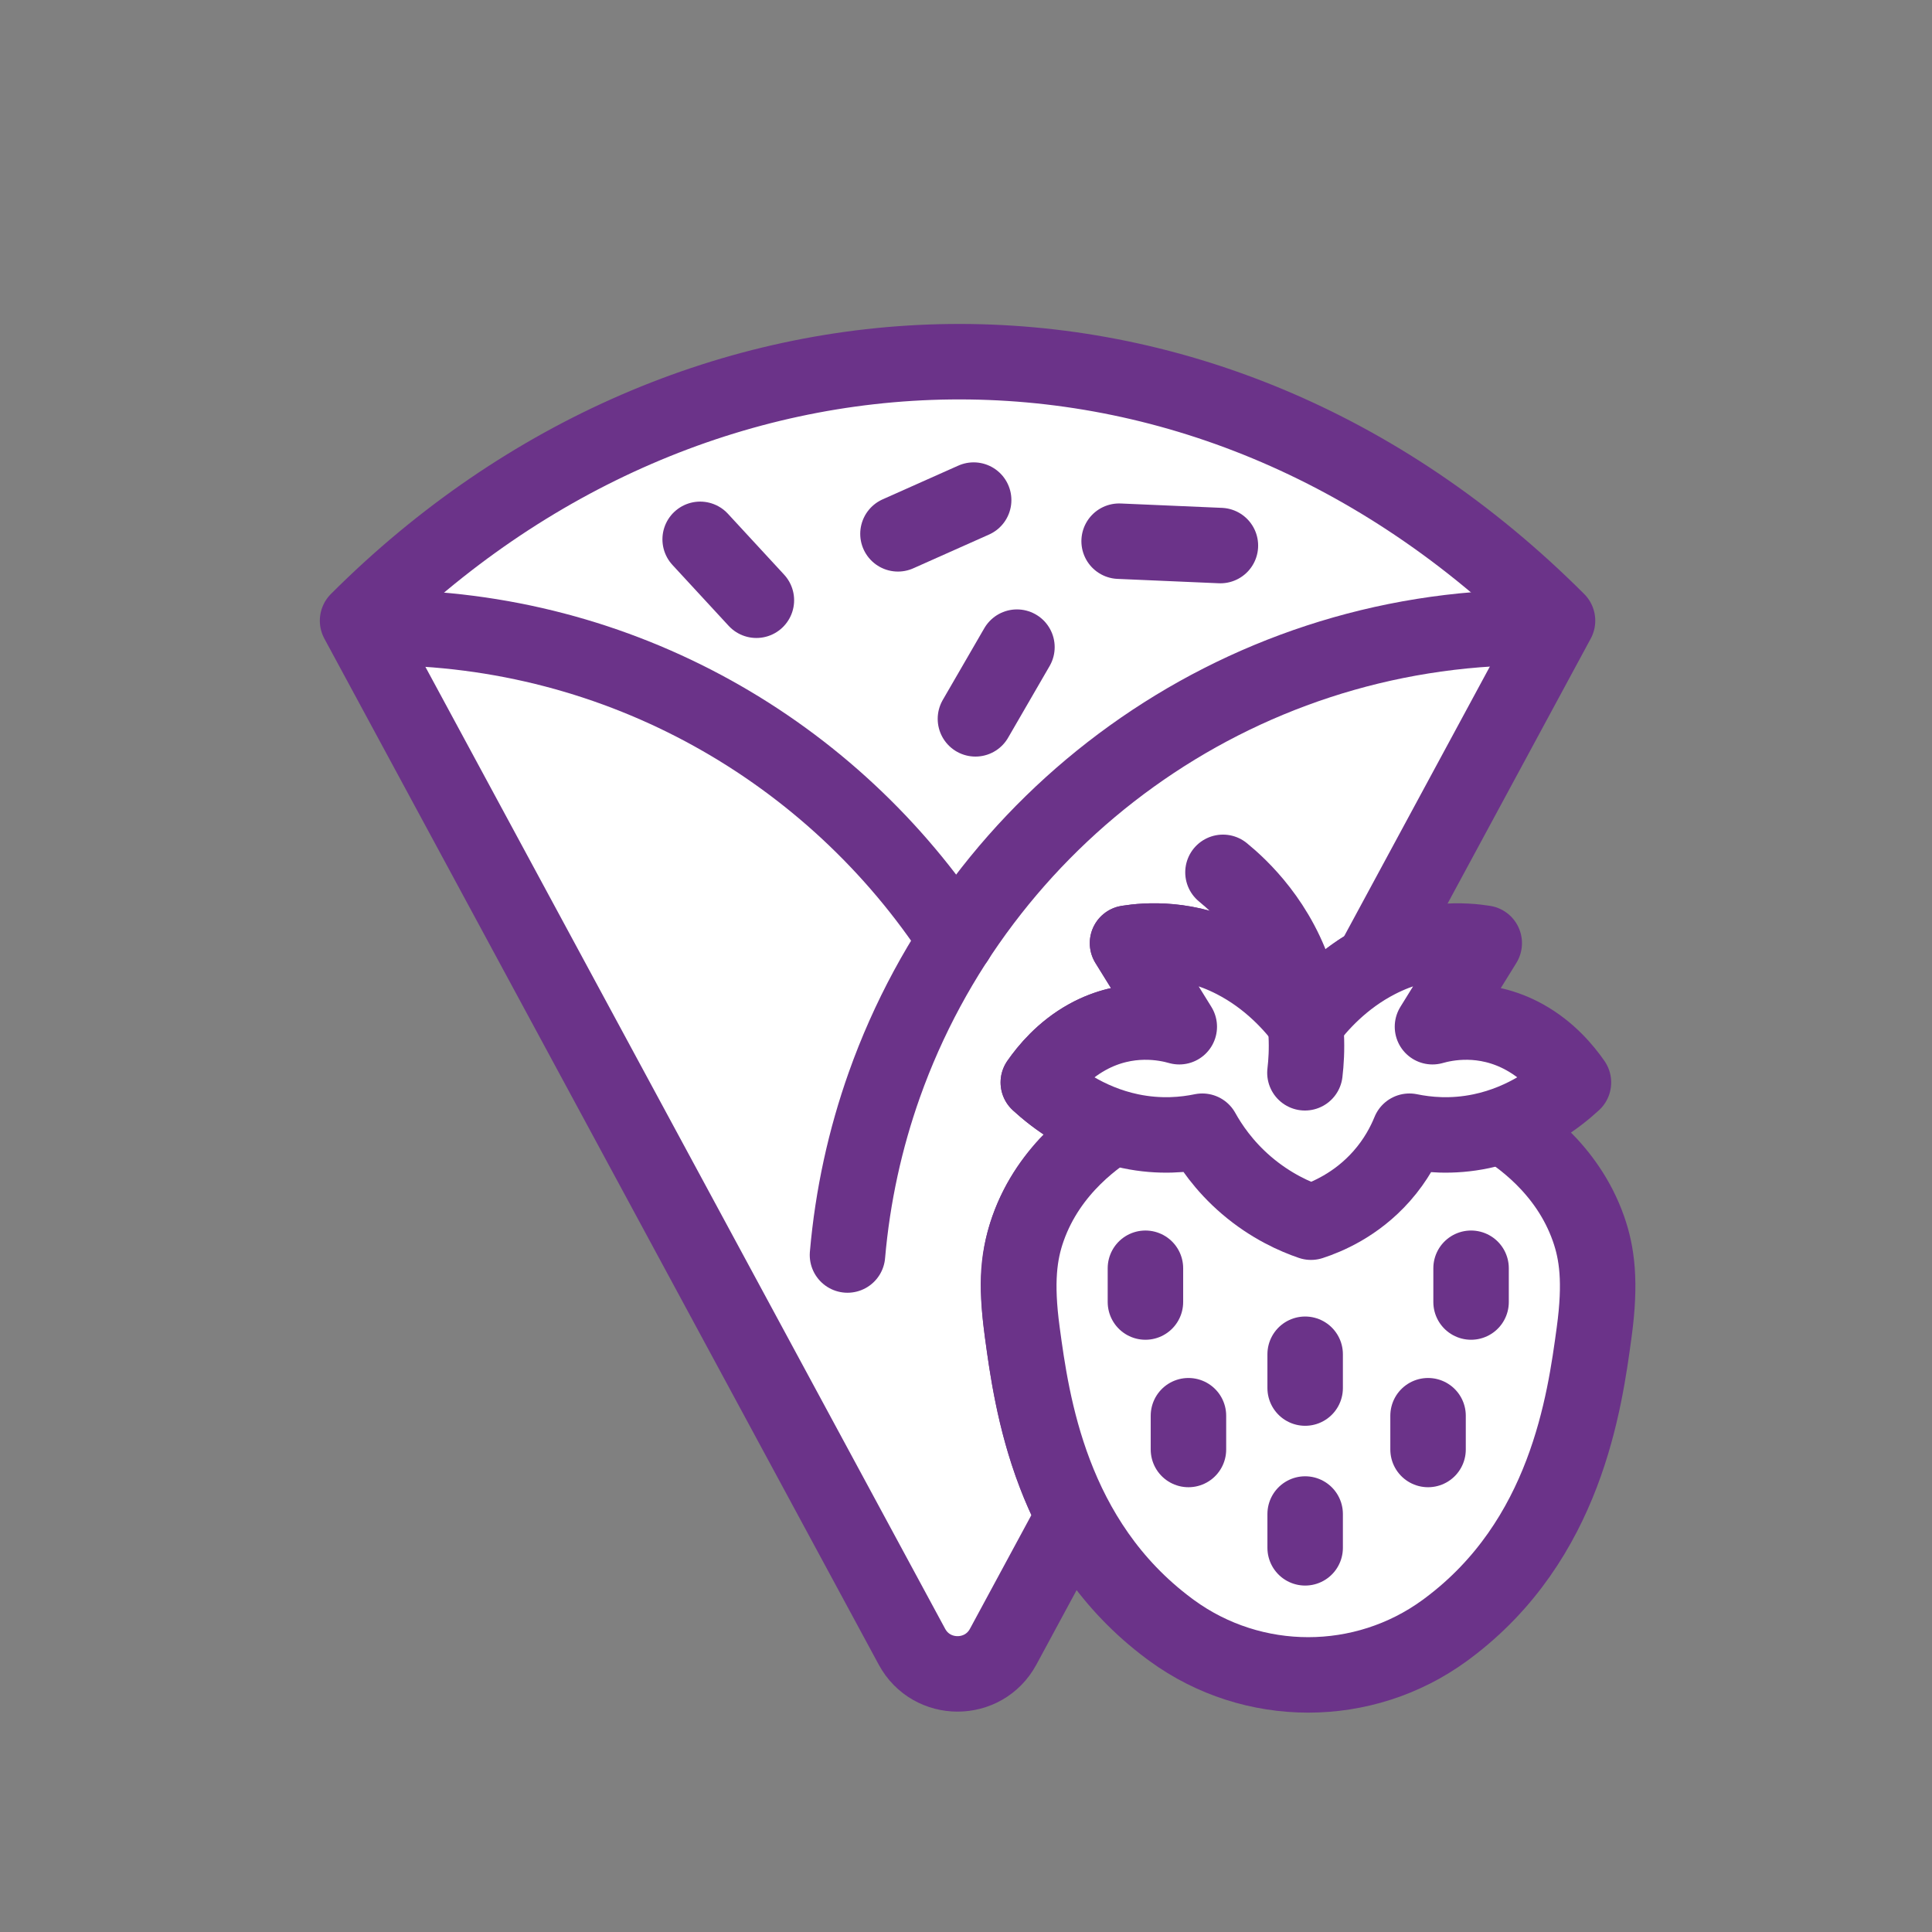
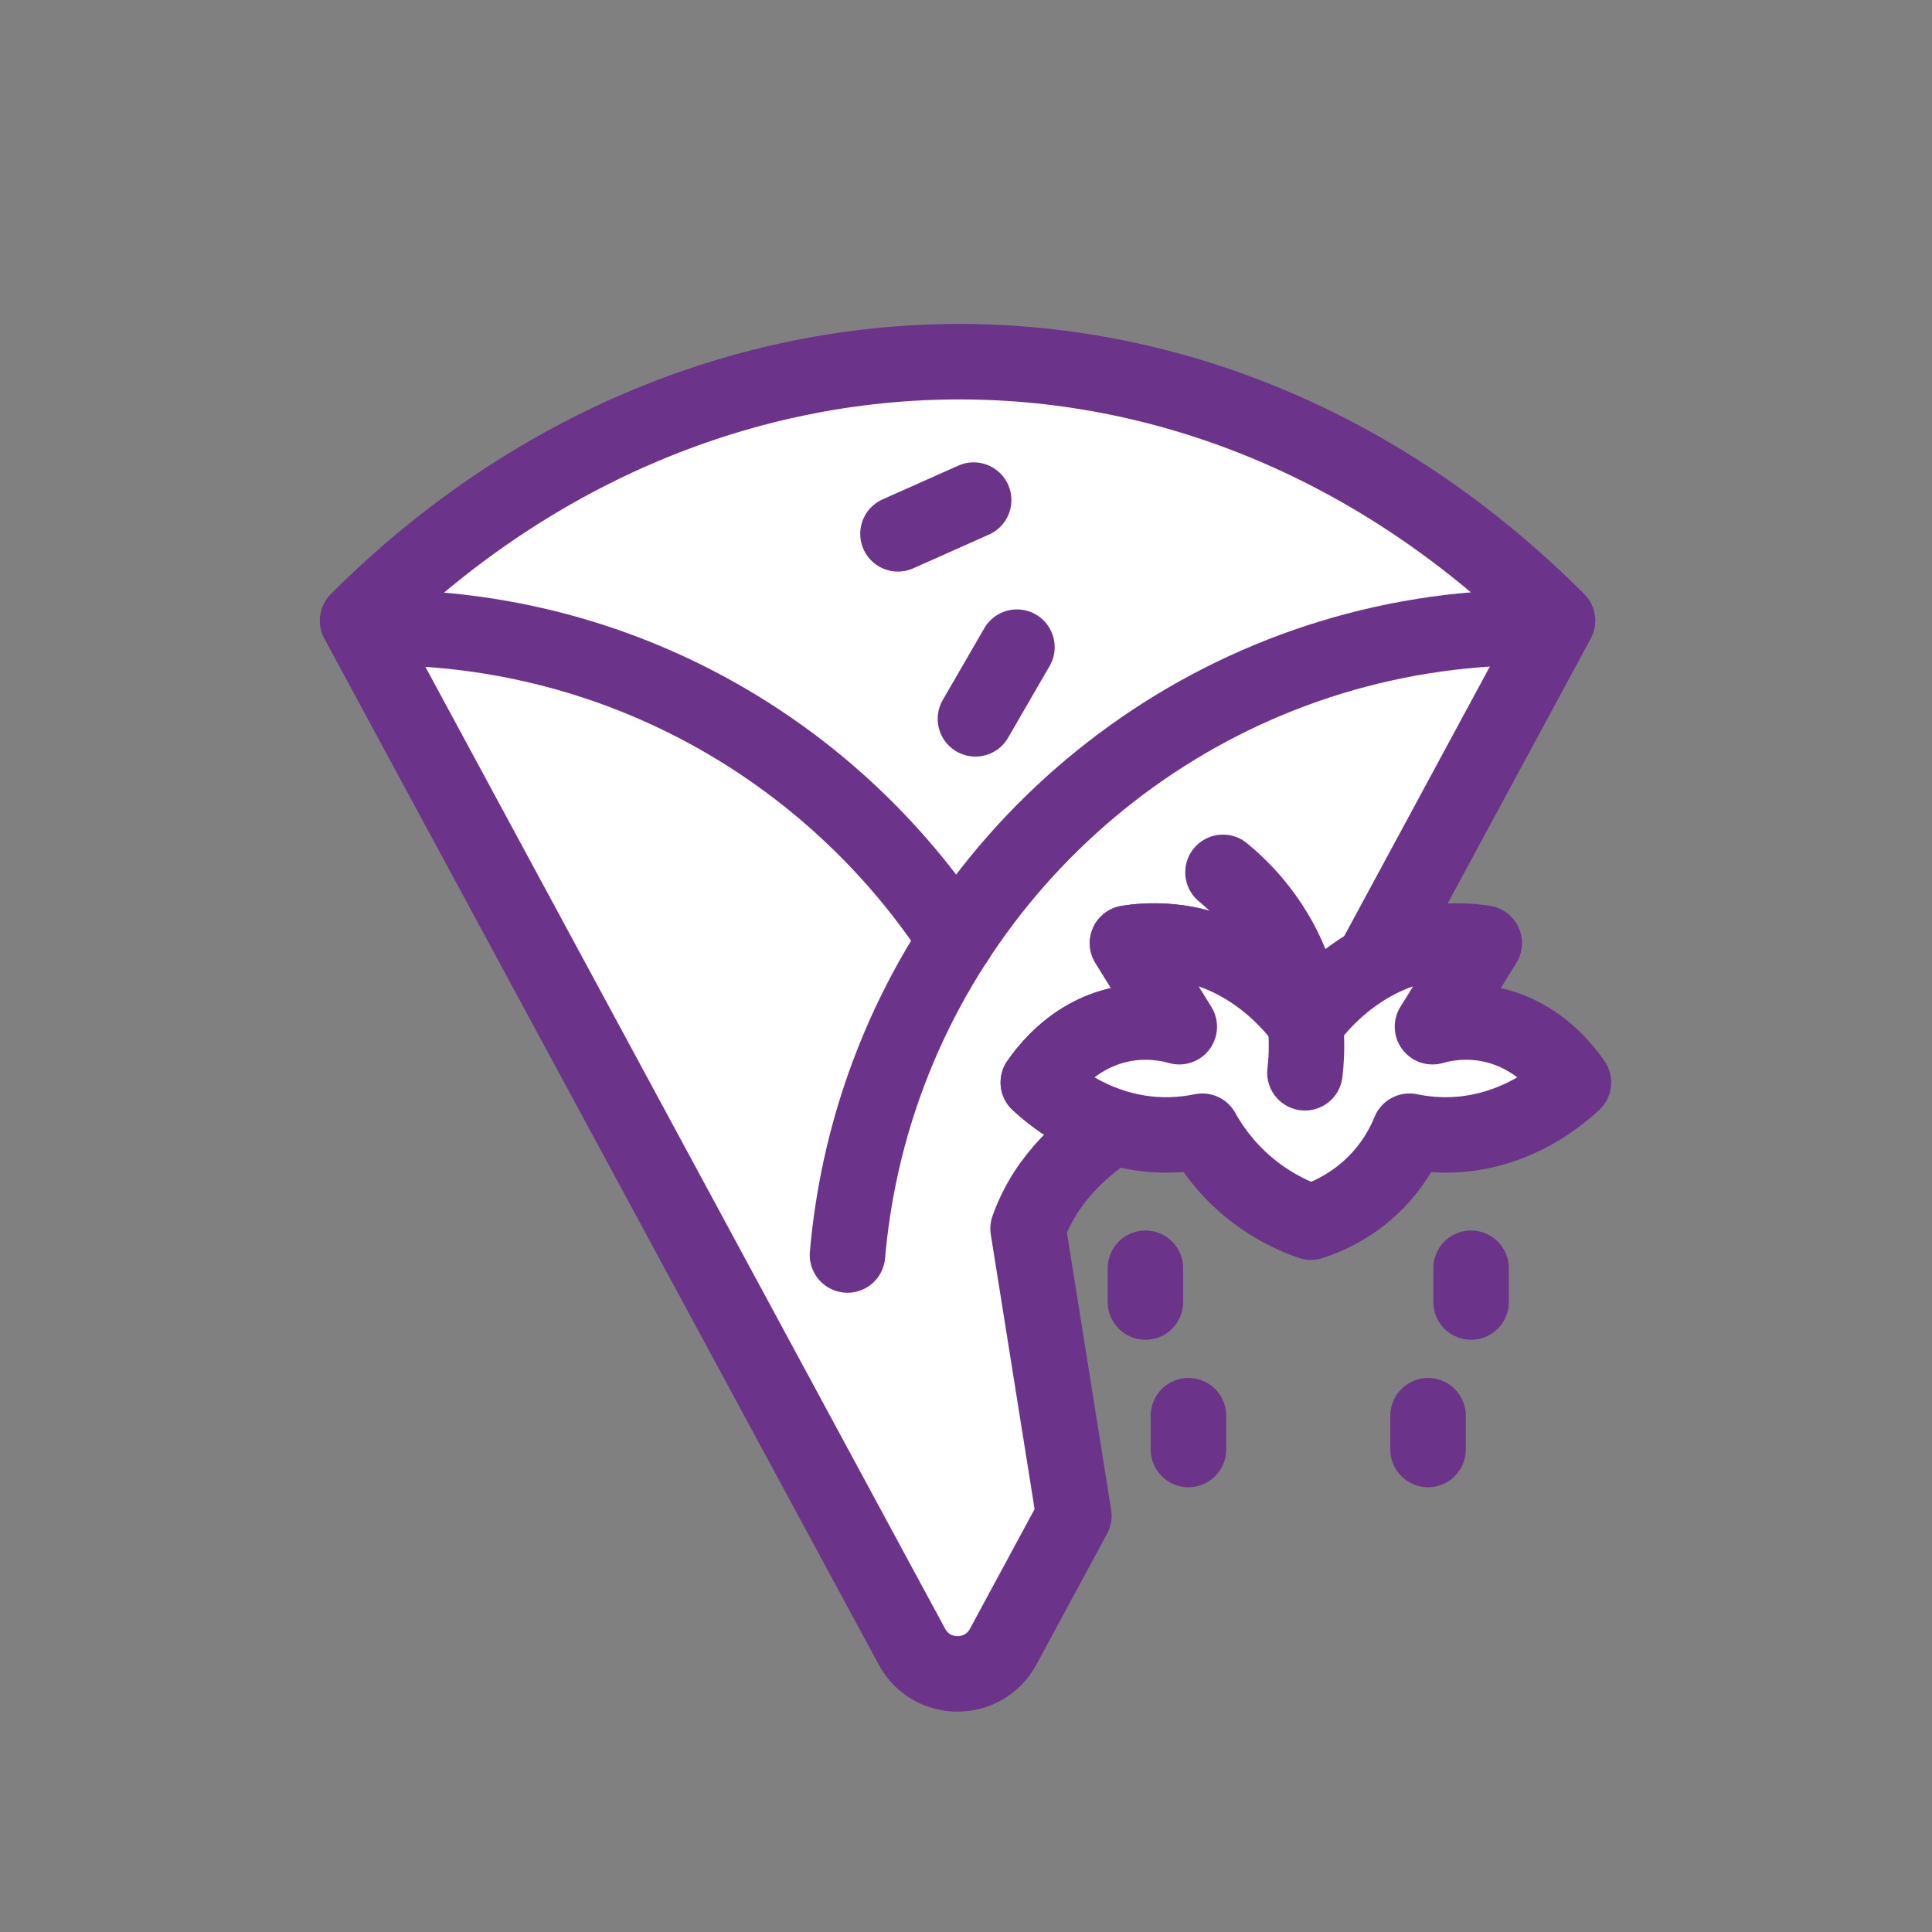
<svg xmlns="http://www.w3.org/2000/svg" id="Vrstva_1" data-name="Vrstva 1" viewBox="0 0 512 512">
  <rect x="0" y="0" width="512" height="512" fill="#808080" stroke="none" />
  <defs>
    <style>
      .cls-1, .cls-2, .cls-3 {
        fill: #fff;
      }

      .cls-4 {
        fill: #d8c2e0;
      }

      .cls-4, .cls-5, .cls-2, .cls-3 {
        stroke: #6b3389;
        stroke-width: 20px;
      }

      .cls-4, .cls-5, .cls-3 {
        stroke-linecap: round;
        stroke-linejoin: round;
      }

      .cls-5 {
        fill: none;
      }

      .cls-2 {
        stroke-miterlimit: 10;
      }
    </style>
  </defs>
  <path class="cls-1" d="M272.45,325.59c5.02-14.19,15.78-22.4,22.6-27.01-9.42-2.98-16.18-8.33-19.88-11.73,2.28-3.28,6.47-8.4,12.96-12,10.84-6,20.9-3.76,24.4-2.77-4.57-7.38-9.15-14.76-13.72-22.15,4.97-.79,15.94-1.69,28.21,4.61,9.44,4.85,15.65,11.9,19.06,16.49,3.23-4.34,8.98-10.9,17.6-15.7l49.08-90.84c-94.12-94.12-229.12-88.88-318,0,48.97,90.63,97.94,181.27,146.91,271.9,5.19,9.61,18.99,9.61,24.18,0l18.74-34.69c-9.51-18.18-12.07-37-13.66-48.68-1.48-10.94-1.69-18.35,1.52-27.45Z" />
  <path class="cls-1" d="M272.45,325.59c5.02-14.19,15.78-22.4,22.6-27.01-9.42-2.98-16.18-8.33-19.88-11.73,2.28-3.28,6.47-8.4,12.96-12,10.84-6,20.9-3.76,24.4-2.77-4.57-7.38-9.15-14.76-13.72-22.15,4.97-.79,15.94-1.69,28.21,4.61,9.44,4.85,15.65,11.9,19.06,16.49,3.23-4.34,8.98-10.9,17.6-15.7,16.36-30.28,32.72-60.56,49.08-90.84-19.66.53-55.72,4.13-94.75,24.5-31.98,16.69-53.04,37.9-65,52-11.72-14.07-33.68-36.77-68-54-37.37-18.75-71.51-22.05-90.25-22.5,48.97,90.63,97.94,181.27,146.91,271.9,5.19,9.61,18.99,9.61,24.18,0,6.25-11.56,12.49-23.12,18.74-34.69-9.51-18.18-12.07-37-13.66-48.68-1.48-10.94-1.69-18.35,1.52-27.45Z" />
-   <path class="cls-5" d="M272.45,325.59c5.02-14.19,15.78-22.4,22.6-27.01-9.42-2.98-16.18-8.33-19.88-11.73,2.28-3.28,6.47-8.4,12.96-12,10.84-6,20.9-3.76,24.4-2.77-4.57-7.38-9.15-14.76-13.72-22.15,4.97-.79,15.94-1.69,28.21,4.61,9.44,4.85,15.65,11.9,19.06,16.49,3.23-4.34,8.98-10.9,17.6-15.7l49.08-90.84c-94.12-94.12-229.12-88.88-318,0,48.97,90.63,97.94,181.27,146.91,271.9,5.19,9.61,18.99,9.61,24.18,0l18.74-34.69c-9.51-18.18-12.07-37-13.66-48.68-1.48-10.94-1.69-18.35,1.52-27.45Z" />
+   <path class="cls-5" d="M272.45,325.59c5.02-14.19,15.78-22.4,22.6-27.01-9.42-2.98-16.18-8.33-19.88-11.73,2.28-3.28,6.47-8.4,12.96-12,10.84-6,20.9-3.76,24.4-2.77-4.57-7.38-9.15-14.76-13.72-22.15,4.97-.79,15.94-1.69,28.21,4.61,9.44,4.85,15.65,11.9,19.06,16.49,3.23-4.34,8.98-10.9,17.6-15.7l49.08-90.84c-94.12-94.12-229.12-88.88-318,0,48.97,90.63,97.94,181.27,146.91,271.9,5.19,9.61,18.99,9.61,24.18,0l18.74-34.69Z" />
  <path class="cls-5" d="M406.08,166.29c-79.23,0-146.64,50.58-171.72,121.21-5.07,14.29-8.41,29.41-9.77,45.09" />
  <path class="cls-5" d="M100.7,166.31c63.94,0,120.18,32.94,152.69,82.78" />
-   <line class="cls-4" x1="296.58" y1="143.42" x2="323.42" y2="144.58" />
-   <line class="cls-4" x1="200.45" y1="159.07" x2="185.55" y2="142.93" />
  <line class="cls-4" x1="237.97" y1="141.47" x2="258.03" y2="132.53" />
  <g>
-     <path class="cls-2" d="M396.55,297.38c5.77,3.4,18.74,12.15,24.4,28.21,2.29,6.5,3.34,14.08,1.52,27.45-2.52,18.56-7.48,55.11-38.88,78.52-.24.18-.48.35-.73.54-21.51,15.69-50.83,15.69-72.34,0-.25-.18-.49-.36-.73-.54-31.4-23.41-36.36-59.96-38.88-78.52-1.81-13.36-.77-20.94,1.52-27.45,5.66-16.06,18.62-24.81,24.4-28.21" />
    <path class="cls-3" d="M346.07,271.04c3.41-4.58,9.62-11.64,19.06-16.49,12.27-6.3,23.24-5.4,28.21-4.61-4.57,7.38-9.15,14.76-13.72,22.15,3.5-.99,13.55-3.23,24.4,2.77,6.49,3.59,10.68,8.72,12.96,12-4.27,3.91-12.6,10.44-24.4,12.92-7.84,1.65-14.52.94-19.06,0-1.31,3.22-3.54,7.58-7.36,11.9-6.76,7.66-14.68,10.89-18.73,12.21-4.12-1.41-10.6-4.21-17.1-9.77-6.03-5.16-9.66-10.65-11.71-14.34-4.54.94-11.21,1.65-19.06,0-11.8-2.48-20.13-9-24.4-12.92,2.28-3.28,6.47-8.4,12.96-12,10.84-6,20.9-3.76,24.4-2.77-4.57-7.38-9.15-14.76-13.72-22.15,4.97-.79,15.94-1.69,28.21,4.61,9.44,4.85,15.65,11.9,19.06,16.49Z" />
    <path class="cls-3" d="M345.82,284.3c.63-5.36.92-13.84-1.93-23.57-4.74-16.19-15.23-25.82-19.79-29.55" />
    <g>
      <line class="cls-3" x1="303.55" y1="336.1" x2="303.55" y2="345.05" />
      <line class="cls-3" x1="389.85" y1="336.1" x2="389.85" y2="345.05" />
      <line class="cls-3" x1="378.45" y1="375.18" x2="378.45" y2="384.13" />
-       <line class="cls-3" x1="345.88" y1="358.89" x2="345.88" y2="367.85" />
      <line class="cls-3" x1="314.95" y1="375.18" x2="314.95" y2="384.13" />
-       <line class="cls-3" x1="345.88" y1="401.23" x2="345.88" y2="410.19" />
    </g>
  </g>
  <line class="cls-4" x1="269.5" y1="171.5" x2="258.5" y2="190.5" />
</svg>